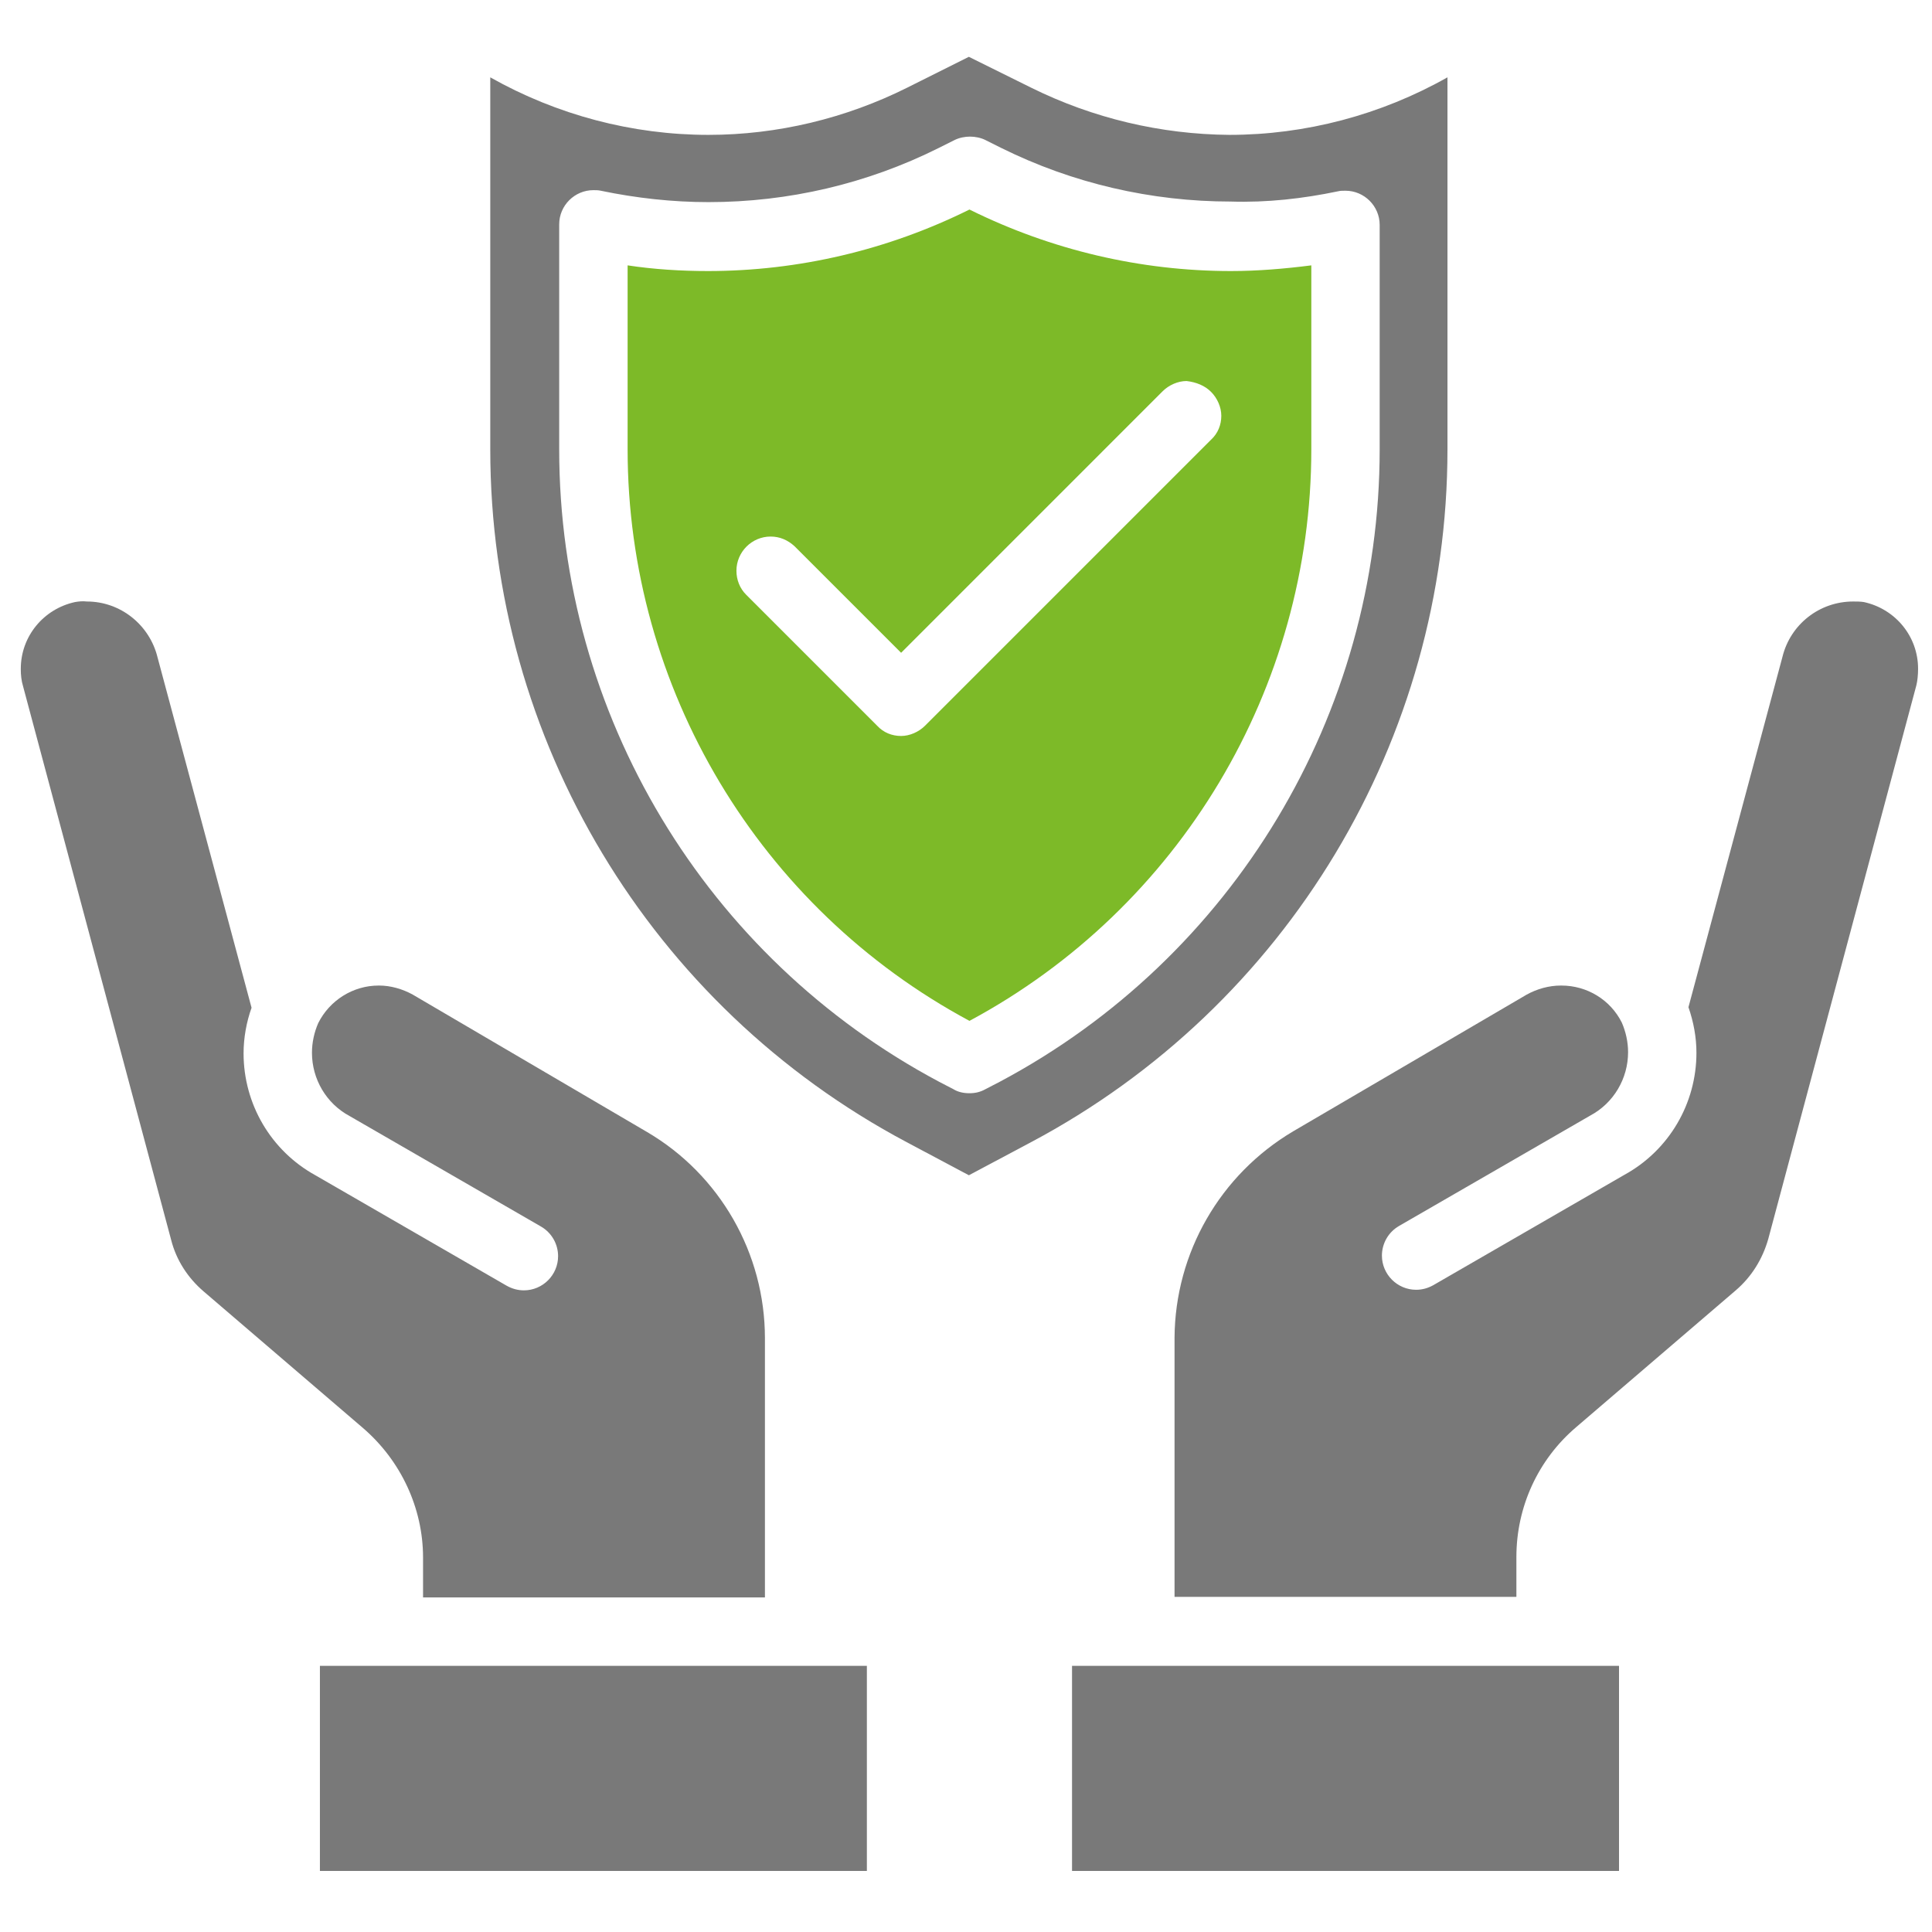
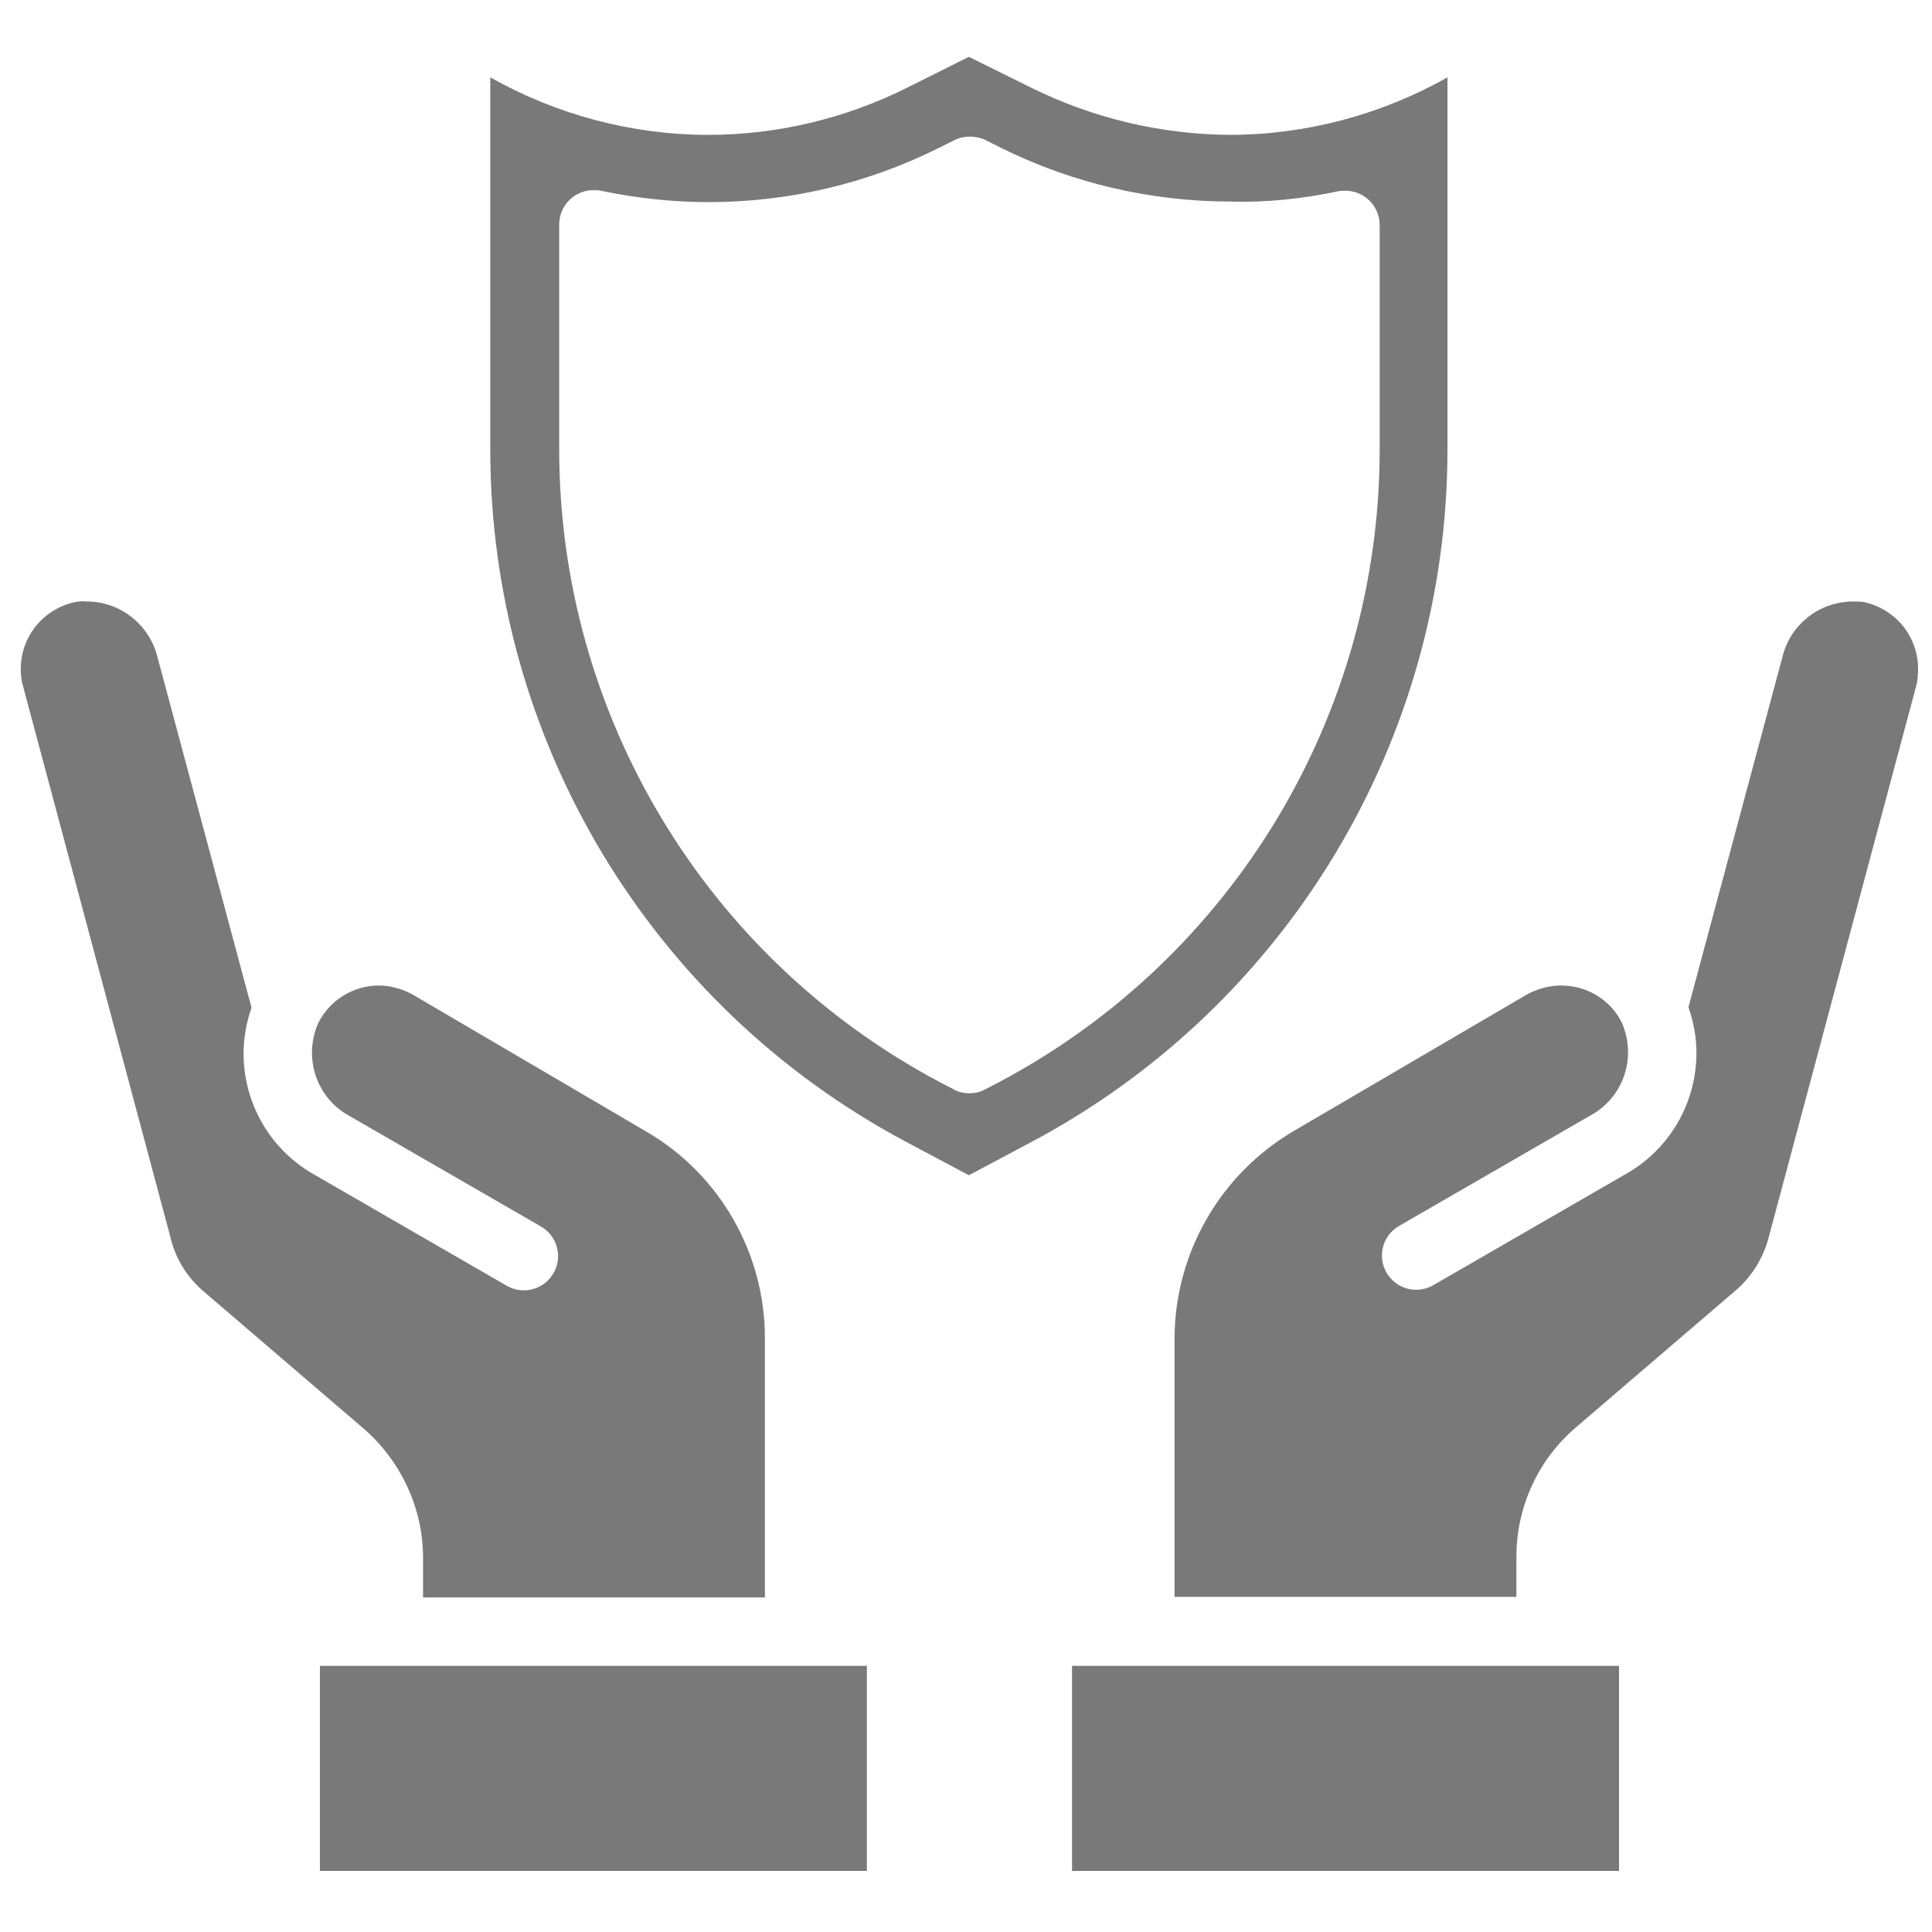
<svg xmlns="http://www.w3.org/2000/svg" width="68" height="68" viewBox="0 0 68 68" fill="none">
  <g clip-path="url(#clip0_249_5761)">
    <path d="M37.732 58.632H56.984V65.851H37.732V58.632Z" fill="#797979" />
    <path d="M67.51 23.538C67.51 22.395 66.708 21.432 65.605 21.191C65.484 21.171 65.344 21.171 65.224 21.171C64.041 21.171 63.018 21.974 62.737 23.117L59.428 35.45C59.609 35.971 59.709 36.513 59.709 37.054C59.709 38.839 58.746 40.483 57.182 41.345L50.444 45.236C50.264 45.336 50.063 45.396 49.843 45.396C49.181 45.396 48.639 44.855 48.639 44.193C48.639 43.772 48.86 43.371 49.241 43.15L55.979 39.26C56.801 38.819 57.303 37.956 57.303 37.034C57.303 36.673 57.222 36.312 57.082 35.991C56.681 35.189 55.859 34.688 54.956 34.688H54.936C54.515 34.688 54.094 34.808 53.733 35.008L45.511 39.821C42.944 41.345 41.36 44.093 41.34 47.081V56.205H53.372V54.801C53.372 53.037 54.134 51.372 55.478 50.229L61.093 45.416C61.654 44.935 62.035 44.313 62.236 43.611L67.45 24.119C67.49 23.959 67.51 23.738 67.51 23.538Z" fill="#797979" />
    <path d="M2.638 21.191C1.535 21.432 0.732 22.395 0.732 23.538V23.558C0.732 23.758 0.752 23.959 0.813 24.159L6.027 43.652C6.207 44.353 6.608 44.975 7.17 45.456L12.785 50.269C14.108 51.412 14.89 53.077 14.89 54.822V56.225H26.923V47.101C26.923 44.113 25.338 41.345 22.771 39.841L14.529 35.008C14.168 34.808 13.747 34.688 13.346 34.688C13.346 34.688 13.346 34.688 13.326 34.688C12.424 34.688 11.601 35.209 11.2 36.011C11.06 36.332 10.98 36.693 10.98 37.054C10.98 37.976 11.481 38.839 12.303 39.28L19.041 43.17C19.422 43.391 19.643 43.792 19.643 44.213C19.643 44.875 19.102 45.416 18.44 45.416C18.219 45.416 18.019 45.356 17.838 45.256L11.1 41.365C9.536 40.503 8.573 38.859 8.573 37.074C8.573 36.533 8.674 35.971 8.854 35.47L5.545 23.137C5.265 21.994 4.242 21.171 3.059 21.171C2.898 21.151 2.758 21.171 2.638 21.191Z" fill="#797979" />
    <path d="M11.26 58.632H30.511V65.851H11.26V58.632Z" fill="#797979" />
    <path d="M36.287 3.083L34.101 2L31.935 3.083C29.769 4.166 27.363 4.747 24.936 4.747C22.249 4.747 19.602 4.045 17.256 2.722V15.797V15.817C17.256 26.024 22.891 35.41 31.915 40.202L34.101 41.365L36.287 40.202C45.311 35.41 50.946 26.024 50.946 15.817C50.946 15.797 50.946 15.797 50.946 15.777V2.722C48.6 4.045 45.953 4.747 43.266 4.747C40.859 4.727 38.473 4.166 36.287 3.083ZM47.096 6.733C47.176 6.713 47.256 6.713 47.356 6.713C48.018 6.713 48.56 7.254 48.56 7.916V15.797V15.817C48.56 25.142 43.406 33.705 35.184 38.077L34.682 38.337C34.502 38.438 34.322 38.478 34.121 38.478C33.92 38.478 33.72 38.438 33.559 38.337L33.058 38.077C24.836 33.705 19.682 25.142 19.682 15.817V15.797V7.896C19.682 7.234 20.224 6.693 20.886 6.693C20.966 6.693 21.066 6.693 21.146 6.713C22.39 6.973 23.673 7.114 24.936 7.114C27.744 7.114 30.511 6.472 33.038 5.209L33.6 4.928C33.76 4.848 33.961 4.808 34.141 4.808C34.322 4.808 34.522 4.848 34.682 4.928L35.244 5.209C37.751 6.452 40.518 7.094 43.326 7.094C44.589 7.134 45.852 6.993 47.096 6.733Z" fill="#797979" />
-     <path d="M34.122 7.375C31.254 8.798 28.106 9.54 24.917 9.54C23.975 9.54 23.012 9.48 22.09 9.34V15.797V15.817C22.09 24.22 26.722 31.96 34.122 35.931C41.522 31.96 46.154 24.22 46.154 15.817V15.797V9.34C45.212 9.46 44.269 9.54 43.327 9.54C40.138 9.54 37.01 8.798 34.162 7.395L34.122 7.375ZM42.625 13.792C42.846 14.012 42.986 14.333 42.986 14.634C42.986 14.955 42.865 15.256 42.625 15.476L32.558 25.543C32.337 25.764 32.016 25.904 31.716 25.904C31.395 25.904 31.094 25.784 30.873 25.543L26.261 20.931C26.04 20.71 25.92 20.409 25.92 20.089C25.92 19.427 26.462 18.885 27.123 18.885C27.444 18.885 27.725 19.006 27.966 19.226L31.716 22.976L40.92 13.772C41.141 13.551 41.462 13.411 41.763 13.411C42.103 13.451 42.404 13.571 42.625 13.792Z" fill="#7DBA28" />
  </g>
  <defs>
    <clipPath id="clip0_249_5761">
      <rect width="67" height="67" fill="white" transform="translate(0.621 0.5)" />
    </clipPath>
  </defs>
</svg>